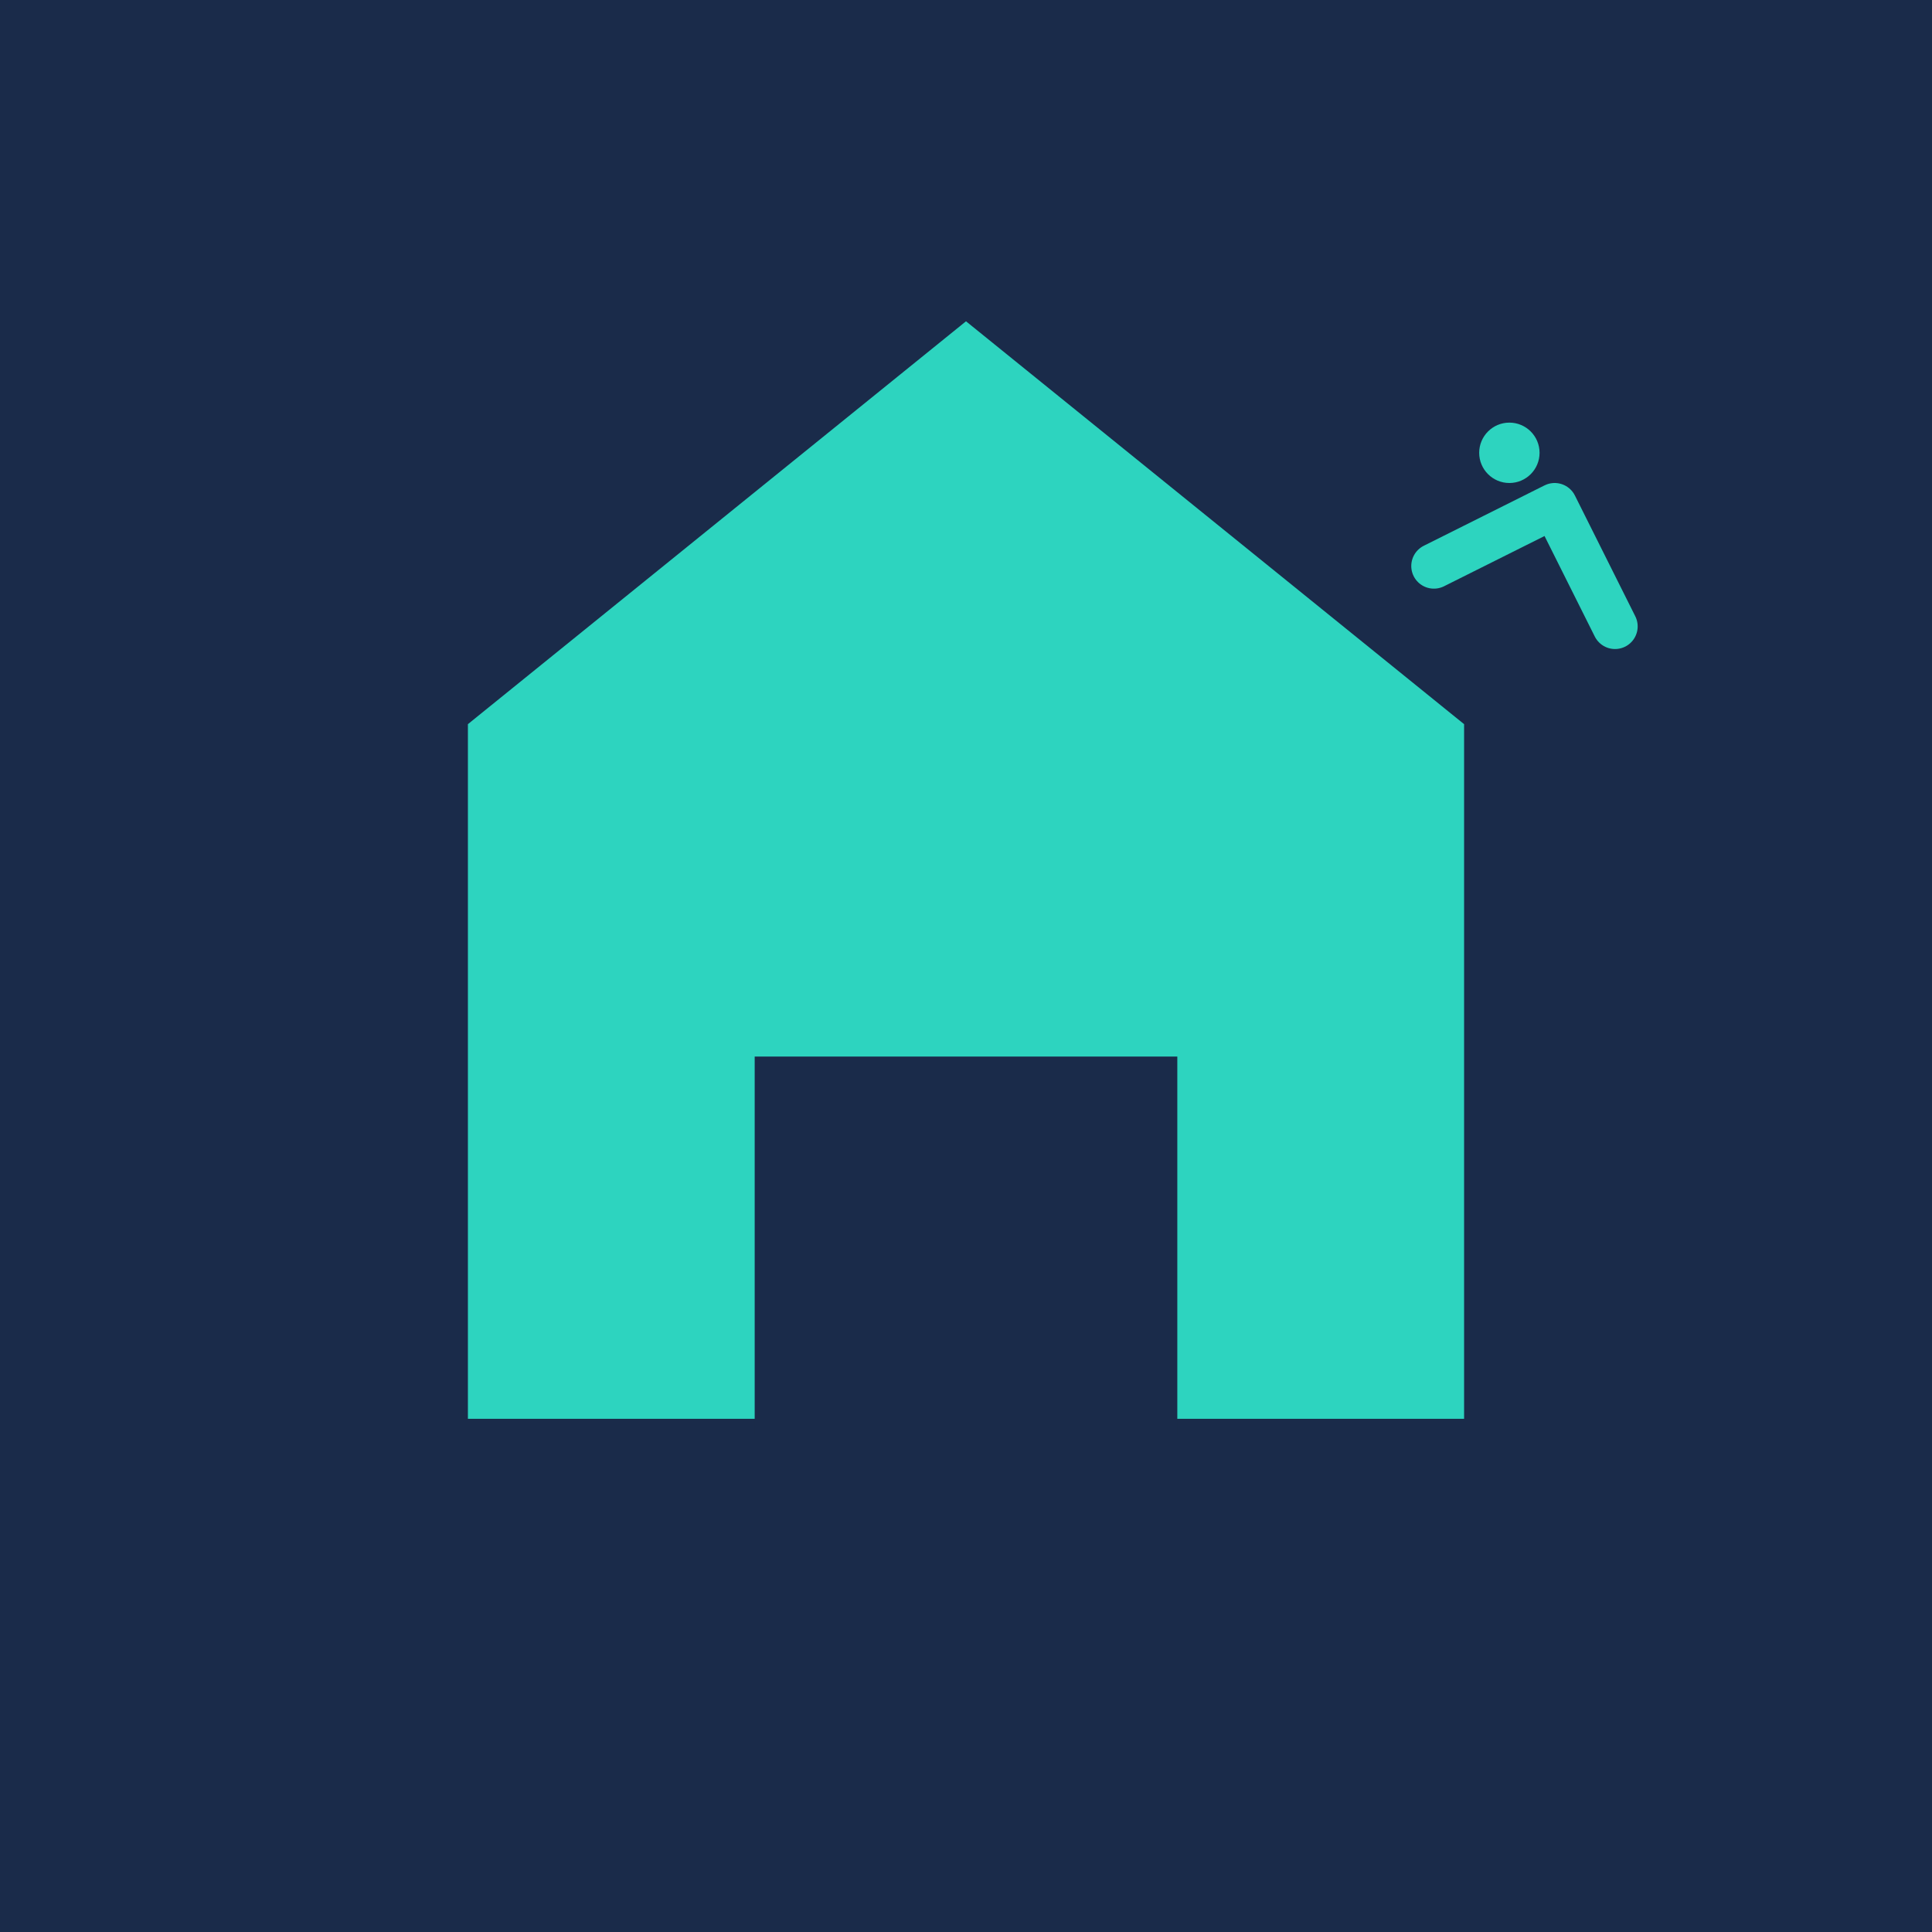
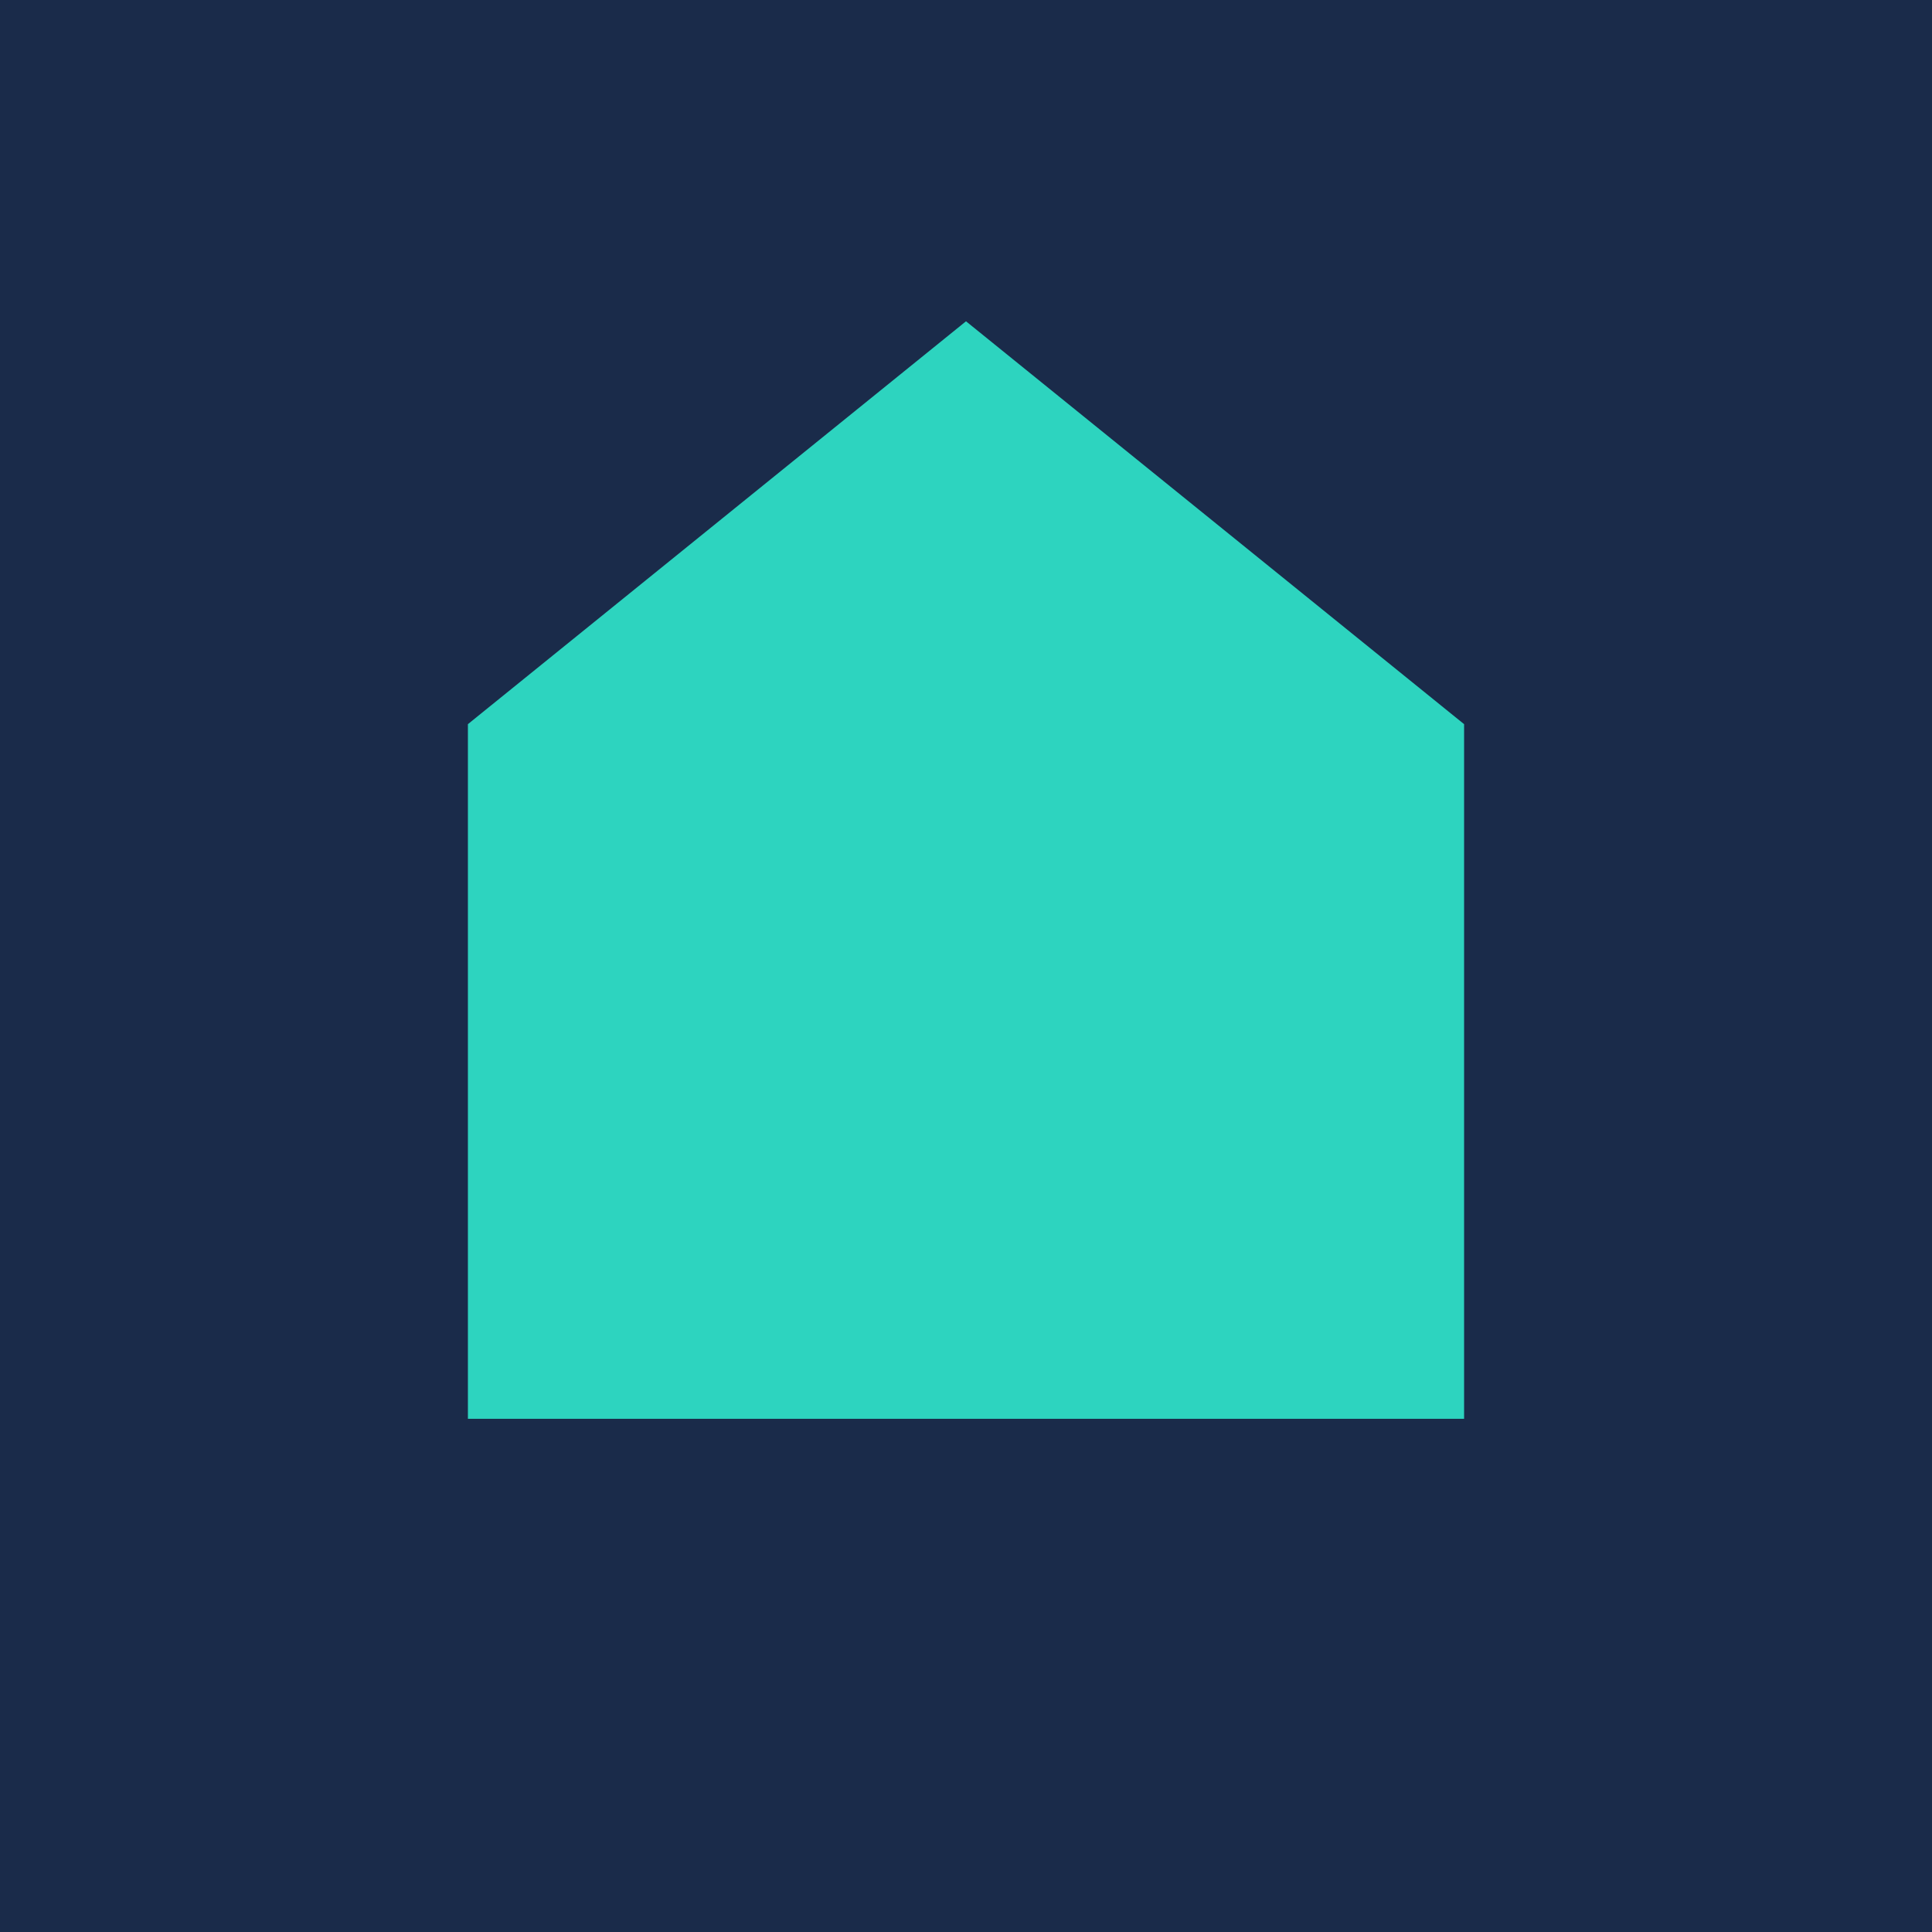
<svg xmlns="http://www.w3.org/2000/svg" viewBox="0 0 256 256">
  <rect width="256" height="256" fill="#1a2b4a" />
  <path d="M128 40L60 95v95h136V95L128 40z" fill="#2dd4bf" stroke="#1a2b4a" stroke-width="4" stroke-linejoin="round" />
-   <rect x="100" y="140" width="56" height="50" fill="#1a2b4a" />
-   <path d="M190 75l16-8 8 16" fill="none" stroke="#2dd4bf" stroke-width="6" stroke-linecap="round" stroke-linejoin="round" />
-   <circle cx="200" cy="60" r="4" fill="#2dd4bf" />
</svg>